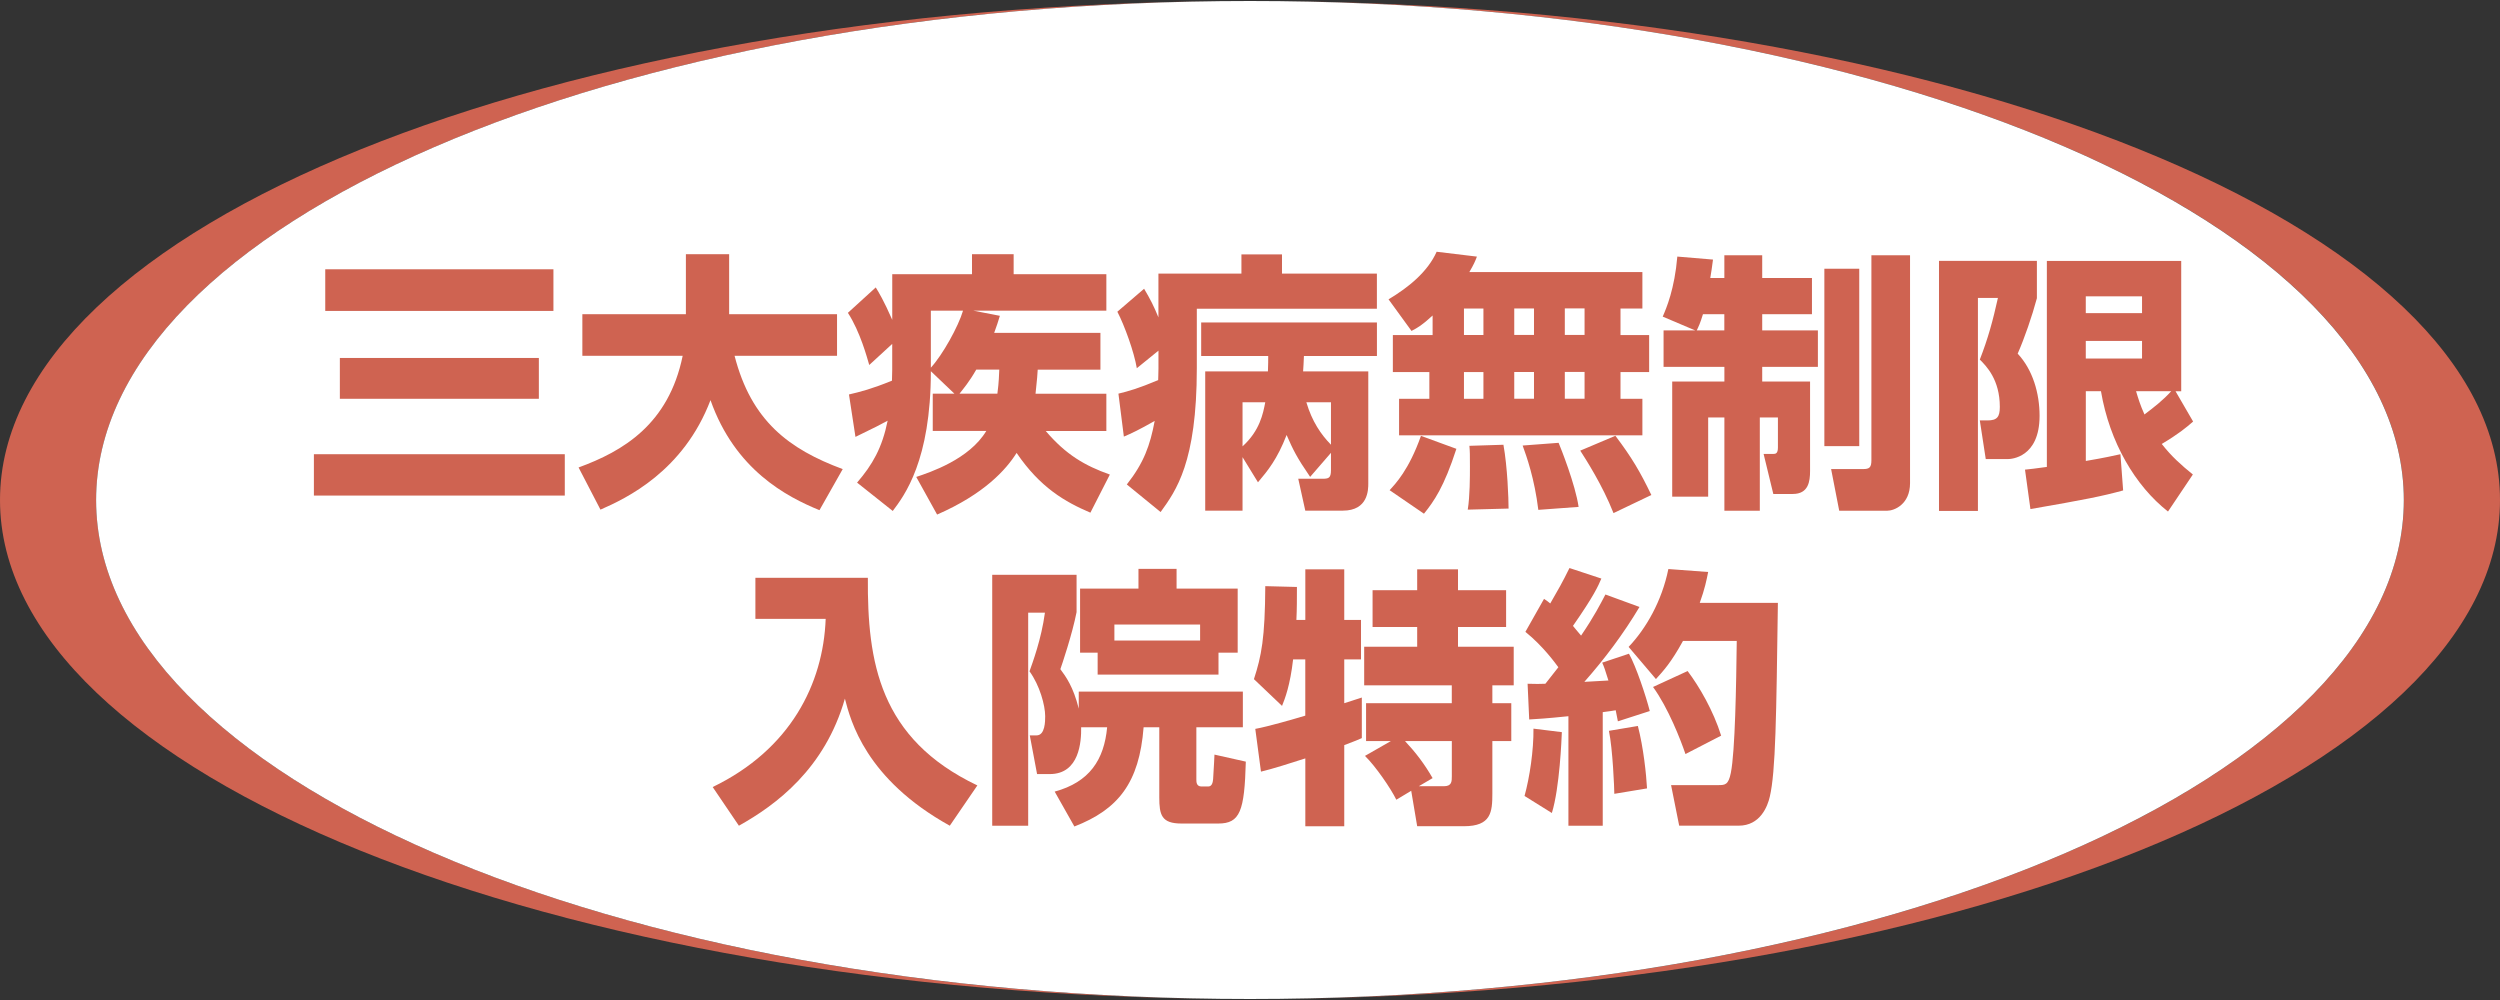
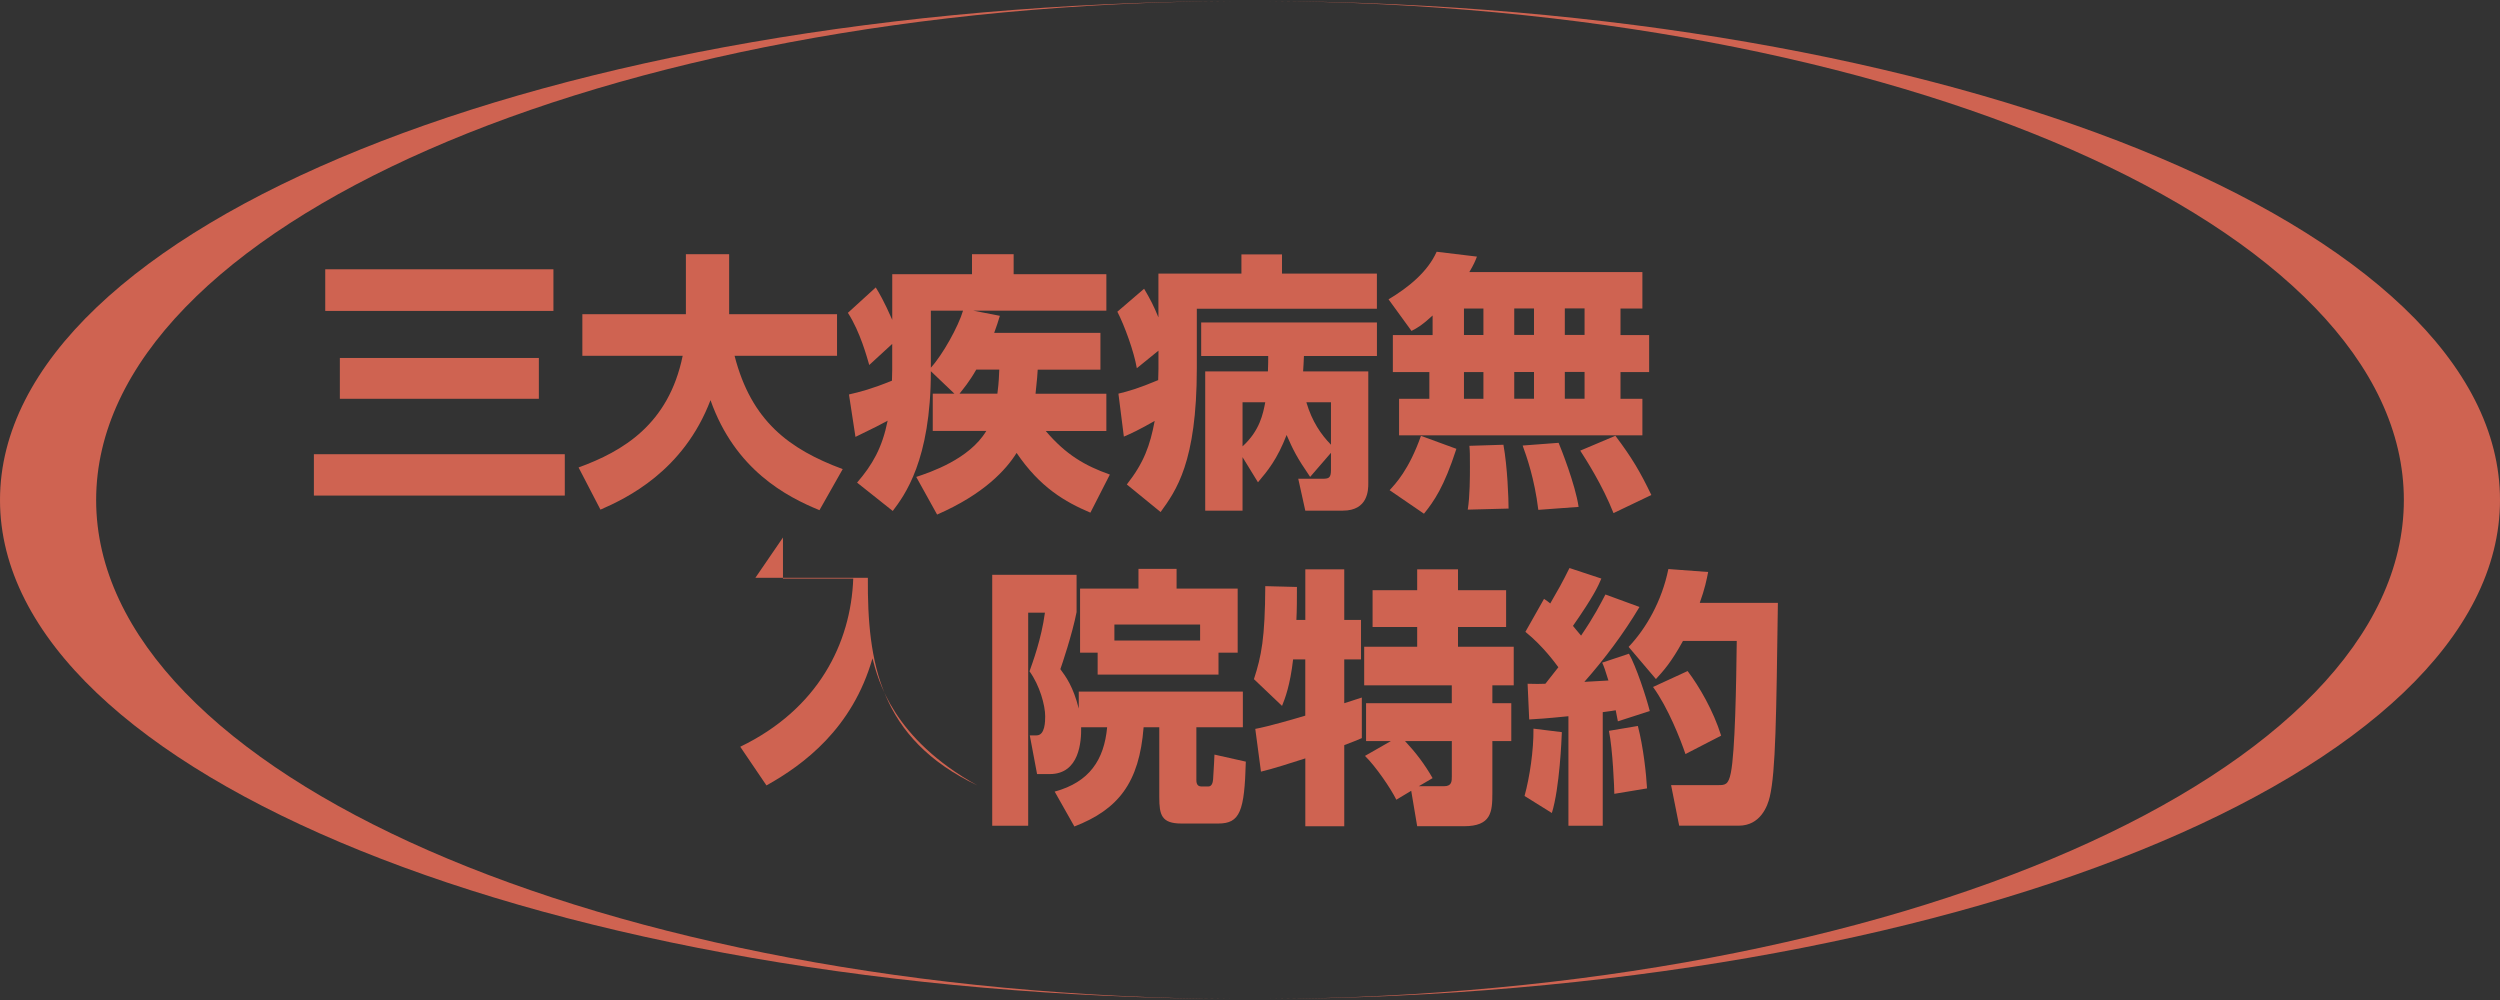
<svg xmlns="http://www.w3.org/2000/svg" id="_レイヤー_1" data-name="レイヤー 1" viewBox="0 0 70 28">
  <rect x="0" y="0" width="70" height="28" fill="#333333" stroke="none" />
  <defs>
    <style>
      .cls-1 {
        fill: #fff;
      }

      .cls-2 {
        fill: #cf6351;
      }
    </style>
  </defs>
  <g>
    <path class="cls-2" d="m34.514,27.972c-17.62-.113-31.822-6.323-31.822-13.97S16.894.142,34.514.03C15.407.133,0,6.349,0,14.002s15.407,13.867,34.514,13.97Z" />
    <path class="cls-2" d="m35.486.03c17.62.113,31.822,6.323,31.822,13.97s-14.202,13.86-31.822,13.972c19.107-.102,34.514-6.318,34.514-13.972S54.593.133,35.486.03Z" />
  </g>
-   <path class="cls-1" d="m35,27.972c17.844,0,32.307-6.255,32.307-13.97S52.844.028,35,.028,2.691,6.283,2.691,14.002s14.462,13.97,32.309,13.97Z" />
  <g>
    <path class="cls-2" d="m8.789,12.718h7.025v1.158h-7.025v-1.158Zm.318-5.178h6.389v1.166h-6.389v-1.166Zm.409,2.483h5.572v1.143h-5.572v-1.143Z" />
    <path class="cls-2" d="m16.2,13.089c1.242-.454,2.521-1.204,2.915-3.126h-2.809v-1.166h2.899v-1.68h1.211v1.68h3.021v1.166h-2.869c.469,1.824,1.522,2.612,3.028,3.172l-.651,1.15c-.923-.378-2.362-1.128-3.051-3.081-.757,1.991-2.354,2.748-3.081,3.066l-.613-1.181Z" />
    <path class="cls-2" d="m25.655,13.354c.386-.129,1.484-.492,1.961-1.287h-1.499v-1.045h.606l-.659-.628c0,2.505-.742,3.482-1.067,3.913l-.999-.794c.432-.5.704-.977.856-1.734-.22.121-.326.174-.901.454l-.182-1.188c.326-.076.628-.152,1.204-.386,0-.068.007-.242.007-.303v-.727l-.643.591c-.061-.205-.25-.923-.598-1.461l.78-.711c.091.151.22.356.462.908v-1.279h2.233v-.56h1.166v.56h2.596v1.022h-3.724l.742.144c-.045.151-.091.295-.159.477h2.975v1.03h-1.756c-.008.114-.015.272-.061.674h1.983v1.045h-1.696c.56.659,1.09.969,1.794,1.219l-.545,1.067c-.711-.303-1.408-.704-2.066-1.673-.295.47-.908,1.151-2.226,1.726l-.583-1.052Zm.409-4.656v1.597c.333-.363.772-1.158.901-1.597h-.901Zm1.272,1.65c-.204.356-.363.537-.469.674h1.06c.045-.341.045-.523.053-.674h-.643Z" />
    <path class="cls-2" d="m32.437,9.818l-.606.492c-.076-.454-.341-1.188-.545-1.582l.749-.643c.174.295.272.484.401.802v-1.227h2.324v-.537h1.136v.537h2.657v.984h-5.042v1.665c0,2.642-.583,3.43-1.014,4.028l-.946-.772c.477-.606.651-1.09.78-1.779-.439.25-.651.349-.863.439l-.152-1.203c.28-.068.553-.144,1.113-.379,0-.083.008-.181.008-.325v-.5Zm4.247,3.535c-.379-.553-.477-.757-.659-1.173-.265.681-.522.992-.802,1.324l-.432-.704v1.499h-1.045v-3.899h1.756c.008-.25.008-.257.008-.432h-1.877v-.938h4.921v.938h-2.044c-.007.197-.015.303-.023.432h1.825v3.134c0,.174,0,.764-.712.764h-1.052l-.197-.893h.674c.174,0,.242-.015.242-.242v-.484l-.583.674Zm-1.893-2.089v1.234c.484-.439.575-.916.636-1.234h-.636Zm2.476,0h-.689c.159.537.409.901.689,1.188v-1.188Z" />
    <path class="cls-2" d="m40.113,8.834c-.295.273-.417.341-.591.432l-.643-.885c.56-.333,1.098-.772,1.347-1.332l1.128.136c-.045.121-.091.227-.212.432h4.845v1.022h-.613v.742h.802v1.037h-.802v.749h.613v1.022h-6.813v-1.022h.848v-.749h-1.022v-1.037h1.113v-.545Zm.666,3.733c-.348,1.075-.628,1.468-.908,1.817l-.962-.659c.159-.174.538-.56.878-1.521l.992.363Zm.212-3.929v.742h.545v-.742h-.545Zm0,1.779v.749h.545v-.749h-.545Zm1.105,2.036c.113.62.144,1.514.144,1.787l-1.143.03c.061-.371.061-.931.061-1.204,0-.341,0-.424-.015-.583l.954-.03Zm.303-3.816v.742h.553v-.742h-.553Zm0,1.779v.749h.553v-.749h-.553Zm1.242,1.983c.061.144.469,1.166.56,1.794l-1.128.083c-.106-.871-.326-1.491-.439-1.801l1.007-.076Zm.174-3.763v.742h.553v-.742h-.553Zm0,1.779v.749h.553v-.749h-.553Zm1.416,1.787c.462.613.689.999,1.007,1.658l-1.06.507c-.31-.788-.78-1.514-.931-1.749l.984-.416Z" />
-     <path class="cls-2" d="m47.464,9.251l-.908-.386c.106-.242.333-.78.409-1.681l.999.084c-.03.22-.045.341-.076.515h.394v-.636h1.06v.636h1.393v1.014h-1.393v.454h1.559v1.022h-1.559v.409h1.34v2.505c0,.295-.045.644-.484.644h-.545l-.272-1.121h.272c.068,0,.129-.015.129-.181v-.84h-.507v2.612h-.992v-2.612h-.454v2.218h-1.007v-3.225h1.461v-.409h-1.703v-1.022h.886Zm.817,0v-.454h-.598c-.083.272-.121.341-.174.454h.772Zm2.801-1.726h.977v4.966h-.977v-4.966Zm1.317-.378h1.082v6.381c0,.598-.446.772-.636.772h-1.347l-.227-1.166h.893c.182,0,.235-.045.235-.25v-5.738Z" />
-     <path class="cls-2" d="m54.292,7.305h2.741v1.045c-.136.507-.348,1.121-.538,1.552.424.454.613,1.112.613,1.741,0,1.174-.802,1.211-.886,1.211h-.621l-.166-1.082h.212c.273,0,.348-.098.348-.379,0-.764-.378-1.143-.56-1.325.235-.606.363-1.082.507-1.726h-.56v5.965h-1.09v-7.002Zm2.407,5.845c.159-.015.28-.031.613-.076v-5.768h3.762v3.649h-.159l.492.848c-.189.167-.409.348-.878.628.28.356.545.59.871.855l-.696,1.037c-.916-.719-1.635-1.938-1.877-3.369h-.424v1.953c.575-.098.757-.144.969-.189l.076,1.014c-.575.159-1.067.257-2.596.522l-.152-1.105Zm1.703-4.853v.47h1.575v-.47h-1.575Zm0,1.249v.492h1.575v-.492h-1.575Zm1.408,1.408c.061.204.113.379.235.651.28-.212.522-.401.749-.651h-.984Z" />
-     <path class="cls-2" d="m21.151,16.178h3.149c-.015,2.354.318,4.504,3.066,5.814l-.772,1.128c-2.362-1.31-2.778-2.945-2.937-3.558-.56,1.961-1.923,2.975-2.968,3.558l-.734-1.083c2.18-1.053,3.096-2.892,3.164-4.708h-1.968v-1.151Z" />
+     <path class="cls-2" d="m21.151,16.178h3.149c-.015,2.354.318,4.504,3.066,5.814c-2.362-1.31-2.778-2.945-2.937-3.558-.56,1.961-1.923,2.975-2.968,3.558l-.734-1.083c2.18-1.053,3.096-2.892,3.164-4.708h-1.968v-1.151Z" />
    <path class="cls-2" d="m30.272,20.364c.007.394-.045,1.31-.878,1.31h-.356l-.204-1.083h.189c.242,0,.242-.401.242-.537,0-.303-.152-.863-.439-1.257.083-.235.333-.901.432-1.643h-.469v5.966h-1.007v-7.025h2.362v1.045c-.121.62-.416,1.491-.454,1.597.151.204.363.492.515,1.105v-.477h4.595v.999h-1.302v1.461c0,.068,0,.197.144.197h.189c.114,0,.129-.136.136-.204.03-.432.03-.575.038-.689l.878.197c-.038,1.385-.159,1.733-.772,1.733h-1.03c-.56,0-.621-.242-.621-.734v-1.961h-.439c-.121,1.559-.712,2.301-1.938,2.778l-.552-.977c.976-.265,1.385-.893,1.469-1.801h-.727Zm3.846-2.089v.613h-3.384v-.613h-.492v-1.794h1.635v-.553h1.067v.553h1.711v1.794h-.538Zm-.515-.788h-2.4v.447h2.4v-.447Z" />
    <path class="cls-2" d="m35.147,20.409c.371-.068,1.098-.28,1.401-.371v-1.575h-.341c-.083.727-.227,1.098-.31,1.302l-.787-.749c.212-.651.31-1.15.318-2.604l.886.023c0,.31,0,.628-.015.923h.25v-1.416h1.09v1.416h.469v1.105h-.469v1.227c.076-.023.447-.144.492-.159v1.136c-.106.045-.166.076-.492.197v2.271h-1.09v-1.9c-.348.113-.946.303-1.242.371l-.159-1.196Zm3.8.341h-.697v-1.06h2.4v-.5h-2.453v-1.082h1.484v-.553h-1.249v-1.03h1.249v-.583h1.143v.583h1.347v1.03h-1.347v.553h1.56v1.082h-.598v.5h.53v1.06h-.53v1.461c0,.523-.03.923-.795.923h-1.31l-.167-.992-.417.25c-.151-.31-.575-.931-.878-1.227l.727-.416Zm.78,1.264h.704c.22,0,.22-.136.22-.28v-.984h-1.31c.31.333.545.643.772,1.037l-.386.227Z" />
    <path class="cls-2" d="m43.732,20.5c-.008.189-.061,1.56-.28,2.264l-.765-.477c.144-.522.257-1.279.25-1.885l.795.098Zm-.961-1.355c.235.007.348.007.5,0,.235-.296.303-.386.363-.462-.068-.09-.416-.583-.923-.991l.522-.924c.091.061.121.084.174.129.227-.394.333-.575.538-.992l.893.295c-.091.212-.204.477-.795,1.325.053.068.113.136.227.272.371-.545.538-.878.682-1.151l.954.349c-.447.749-.969,1.446-1.544,2.097.091-.007.568-.03.674-.038-.099-.318-.114-.363-.174-.5l.749-.25c.197.348.477,1.188.583,1.605l-.893.288c-.03-.144-.038-.197-.061-.31-.076.015-.136.023-.363.053v3.18h-.961v-3.066c-.666.068-.856.076-1.098.091l-.045-.999Zm3.089,1.181c.159.614.235,1.355.257,1.749l-.916.152c0-.144-.045-1.257-.151-1.764l.81-.136Zm1.968-4.308c-.045.227-.091.462-.235.863h2.188c-.045,3.187-.061,4.724-.227,5.428-.061.265-.265.81-.871.81h-1.666l-.227-1.136h1.317c.189,0,.288,0,.356-.341.121-.598.151-2.476.166-3.695h-1.506c-.333.606-.545.833-.757,1.067l-.765-.901c.484-.507.931-1.279,1.113-2.18l1.113.083Zm-.575,2.771c.326.432.719,1.105.939,1.809l-.999.515c-.136-.401-.484-1.295-.908-1.878l.969-.446Z" />
  </g>
</svg>